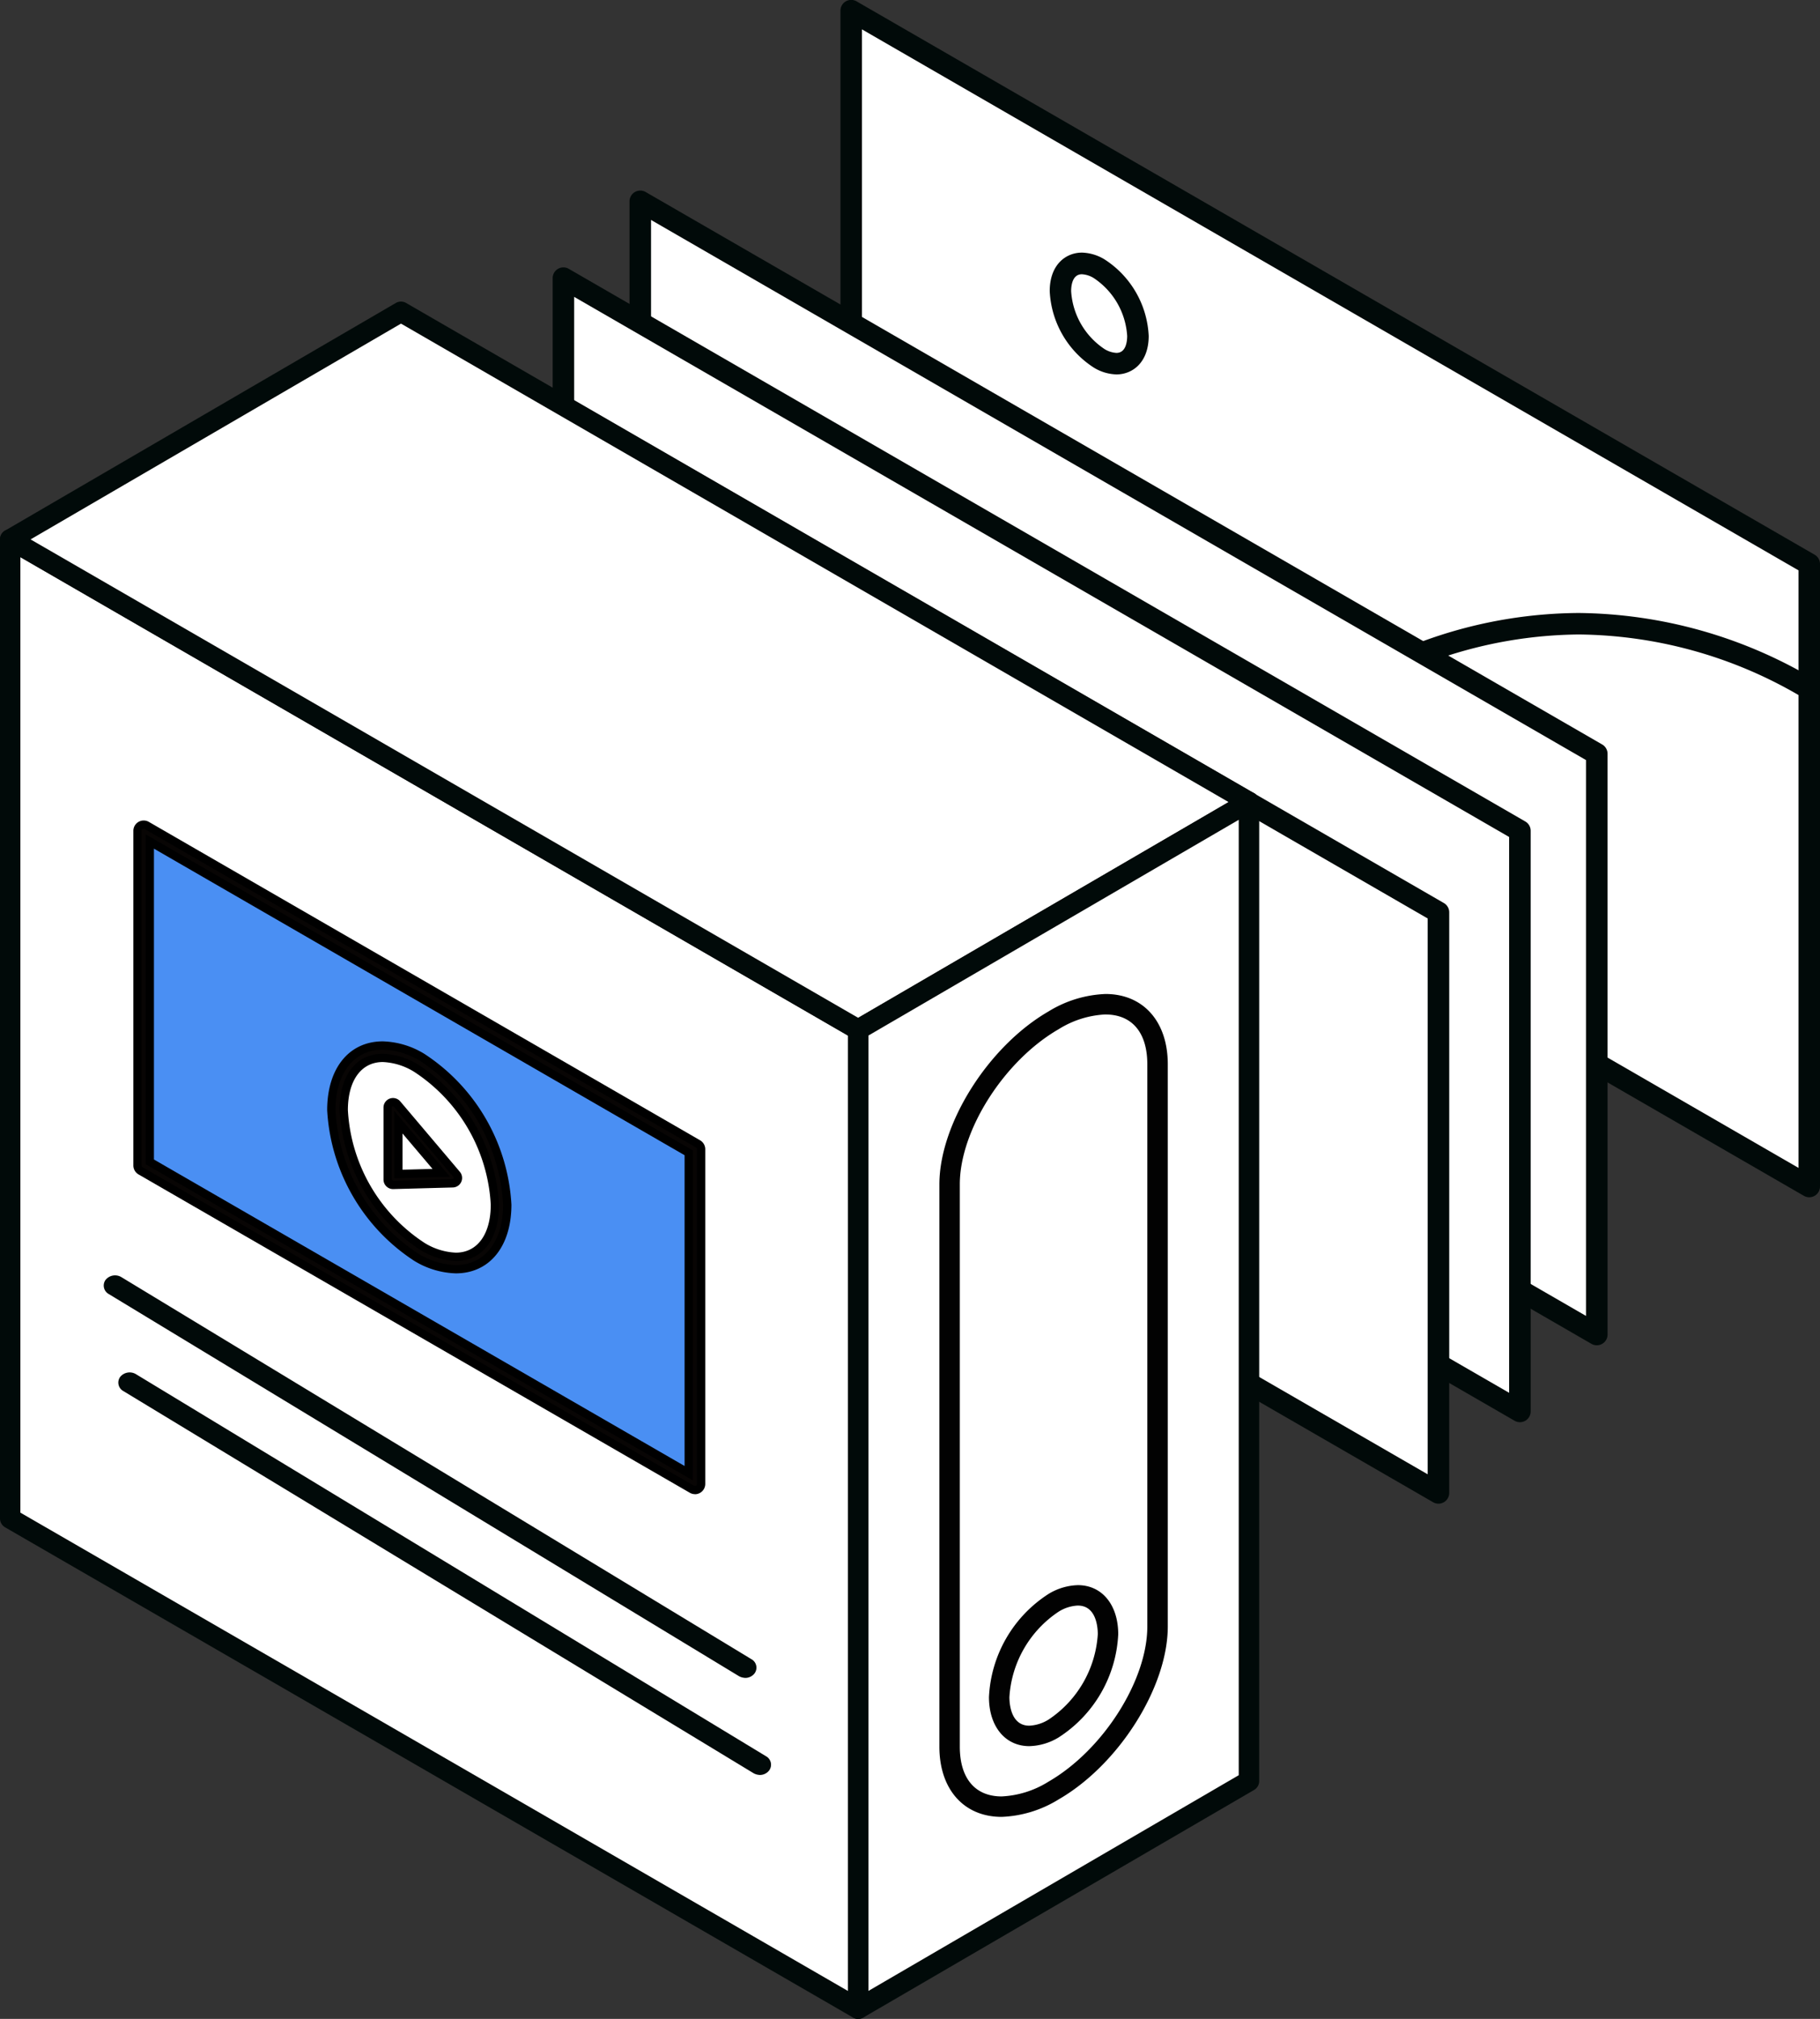
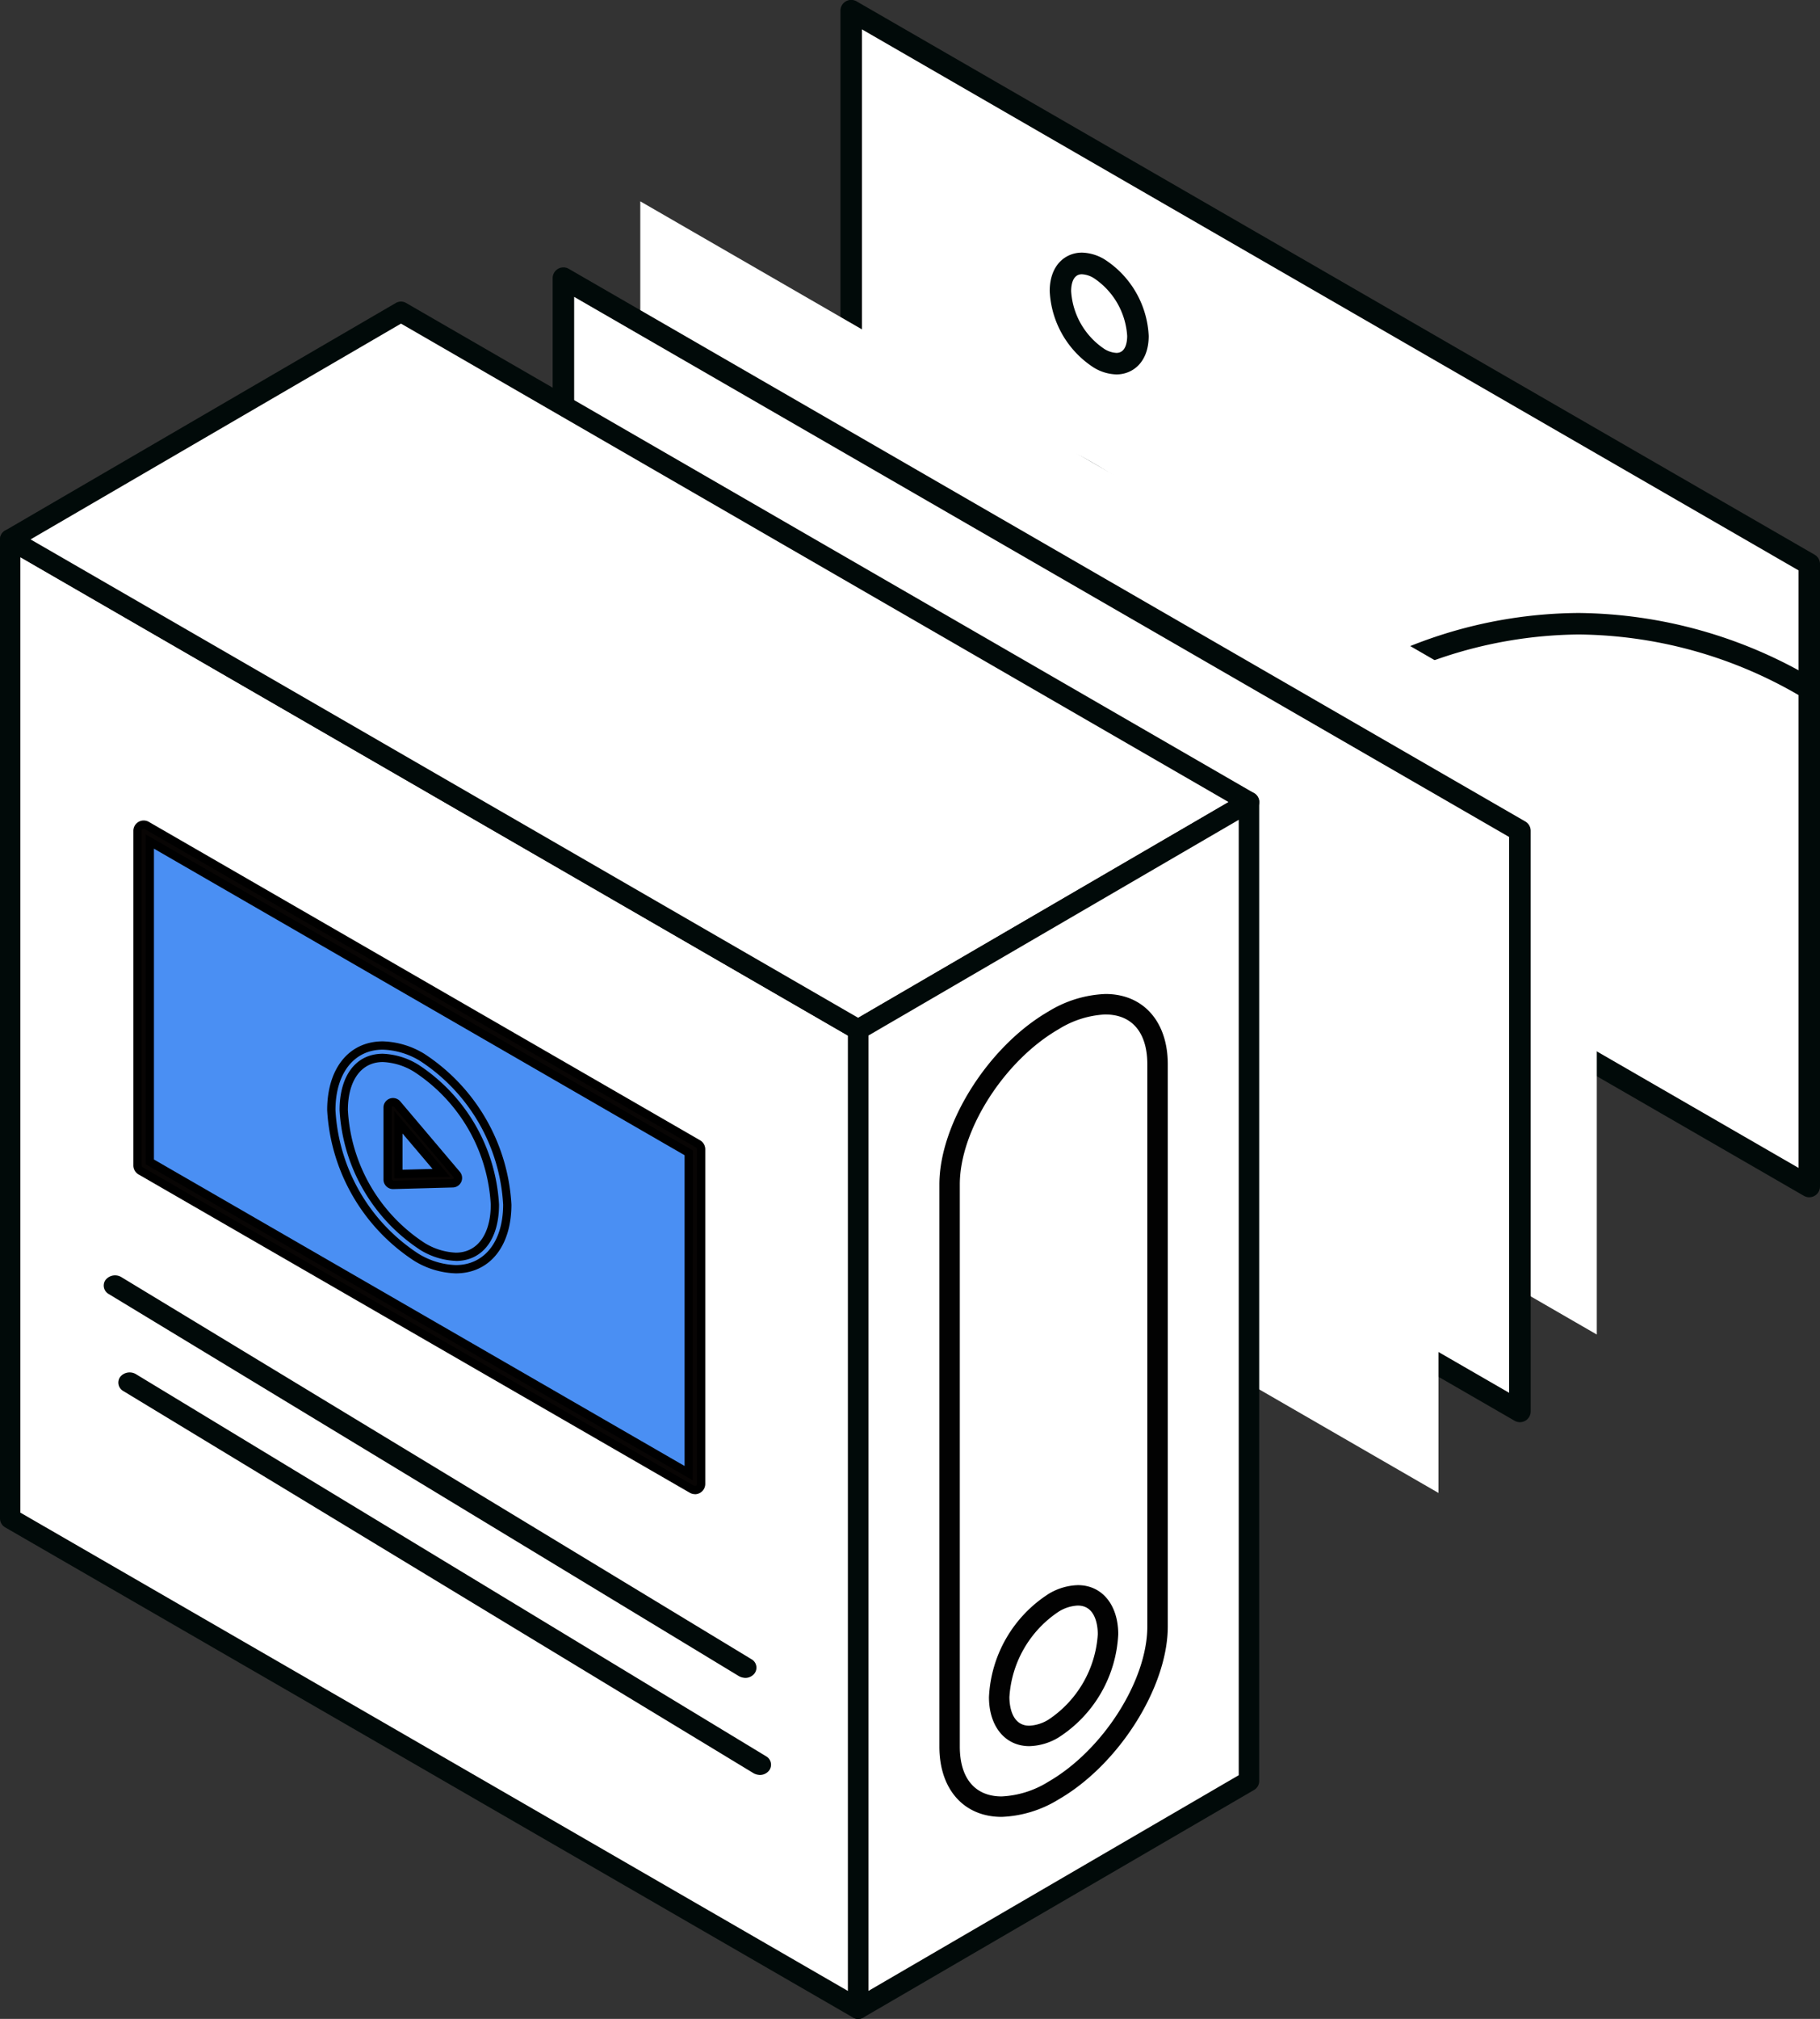
<svg xmlns="http://www.w3.org/2000/svg" width="80.394" height="89.137" viewBox="0 0 80.394 89.137">
  <rect x="0" y="0" width="80.394" height="89.137" fill="#333333" stroke="none" />
  <defs>
    <style>
      .cls-1 {
        fill: #fff;
      }

      .cls-1, .cls-2, .cls-3, .cls-4, .cls-5, .cls-6, .cls-7 {
        fill-rule: evenodd;
      }

      .cls-2 {
        fill: #010a09;
      }

      .cls-3 {
        fill: #8351e9;
      }

      .cls-4 {
        fill: #020202;
      }

      .cls-5 {
        fill: #4a8ff3;
      }

      .cls-6 {
        fill: #080504;
      }
    </style>
  </defs>
  <g id="landing-icon2-blockbuild" transform="translate(-5 -0.732)">
    <g id="Group-70" transform="translate(5)">
      <path id="Fill-1" class="cls-1" d="M37.6,27.953,79.92,52.387V25.639L37.6,1.206Z" />
      <g id="Group-69" transform="translate(0 0.601)">
        <path id="Fill-2" class="cls-2" d="M38.074,27.077,79.445,50.963V25.313L38.074,1.427ZM79.92,52.26a.477.477,0,0,1-.238-.064L37.362,27.762a.477.477,0,0,1-.237-.411V.6a.475.475,0,0,1,.712-.41l42.32,24.432a.474.474,0,0,1,.237.411V51.786a.474.474,0,0,1-.474.474Z" />
        <path id="Fill-4" class="cls-1" d="M37.6,20.674a10.481,10.481,0,0,1,10.5.337c5.764,3.328,9.842,10.654,9.842,10.654A19.542,19.542,0,0,1,79.92,30.541V52.517L37.6,28.083Z" />
        <path id="Fill-6" class="cls-2" d="M38.074,27.808,79.445,51.695V30.818a19.666,19.666,0,0,0-9.71-2.674A19.469,19.469,0,0,0,58.247,32.03a.471.471,0,0,1-.391.1.476.476,0,0,1-.329-.236c-.04-.072-4.084-7.253-9.664-10.474a10.668,10.668,0,0,0-5.38-1.508,9.793,9.793,0,0,0-4.409,1.039ZM79.92,52.992a.477.477,0,0,1-.238-.064L37.362,28.494a.477.477,0,0,1-.237-.411V20.674a.473.473,0,0,1,.221-.4,10.29,10.29,0,0,1,5.137-1.308A11.616,11.616,0,0,1,48.337,20.6c5.023,2.9,8.723,8.657,9.742,10.36a20.308,20.308,0,0,1,11.656-3.765,20.7,20.7,0,0,1,10.422,2.936.474.474,0,0,1,.237.41V52.517a.474.474,0,0,1-.474.474Z" />
        <path id="Fill-8" class="cls-2" d="M47.788,12.24c-.427,0-.473.523-.473.747a3.314,3.314,0,0,0,1.474,2.555,1.112,1.112,0,0,0,.528.17c.427,0,.473-.523.473-.747a3.314,3.314,0,0,0-1.474-2.555,1.1,1.1,0,0,0-.527-.17m1.529,4.422a2.014,2.014,0,0,1-1-.3,4.252,4.252,0,0,1-1.949-3.378c0-1.171.714-1.7,1.422-1.7a2.016,2.016,0,0,1,1,.3,4.252,4.252,0,0,1,1.95,3.378c0,1.171-.715,1.7-1.422,1.7" />
        <path id="Fill-10" class="cls-1" d="M70.534,59.052,28.283,34.657V9.02L70.534,33.414Z" />
-         <path id="Fill-12" class="cls-2" d="M28.758,34.384l41.3,23.846V33.689L28.758,9.842ZM70.535,59.527a.47.47,0,0,1-.237-.064L28.045,35.069a.479.479,0,0,1-.237-.412V9.02a.475.475,0,0,1,.712-.412L70.772,33a.477.477,0,0,1,.238.412V59.052a.475.475,0,0,1-.475.475Z" />
        <path id="Fill-14" class="cls-1" d="M67.139,62.447,24.887,38.053V12.415L67.139,36.81Z" />
        <path id="Fill-16" class="cls-2" d="M25.362,37.779l41.3,23.846V37.084l-41.3-23.846ZM67.139,62.922a.47.47,0,0,1-.237-.064L24.649,38.465a.478.478,0,0,1-.237-.412V12.415A.475.475,0,0,1,25.124,12L67.376,36.4a.475.475,0,0,1,.238.411V62.447a.475.475,0,0,1-.475.475Z" />
        <path id="Fill-18" class="cls-1" d="M63.541,66.046,21.289,41.651V16.013L63.541,40.408Z" />
-         <path id="Fill-20" class="cls-2" d="M21.764,41.377l41.3,23.846V40.682l-41.3-23.846ZM63.541,66.52a.472.472,0,0,1-.237-.064L21.052,42.063a.477.477,0,0,1-.238-.411V16.013a.475.475,0,0,1,.713-.411L63.778,40a.475.475,0,0,1,.238.411V66.046a.475.475,0,0,1-.475.474Z" />
        <path id="Fill-22" class="cls-3" d="M53.326,59.376,26.107,43.661" />
        <path id="Fill-24" class="cls-3" d="M53.326,59.851a.473.473,0,0,1-.237-.064L25.87,44.074a.475.475,0,1,1,.475-.823L53.563,58.965a.475.475,0,0,1-.238.886" />
        <path id="Fill-26" class="cls-1" d="M.452,23.948V67.173L37.909,88.816V45.592Z" />
        <g id="Group-30" transform="translate(0 23.415)">
          <path id="Fill-28" class="cls-2" d="M.9,43.5,37.457,64.62V22.437L.9,1.315ZM37.91,65.854a.461.461,0,0,1-.226-.06L.226,44.149A.452.452,0,0,1,0,43.758V.533A.451.451,0,0,1,.677.142L38.135,21.785a.453.453,0,0,1,.225.391V65.4a.453.453,0,0,1-.225.391.458.458,0,0,1-.225.06Z" />
        </g>
        <path id="Fill-31" class="cls-1" d="M.452,23.948,17.712,13.9,55.17,35.542,37.909,45.592Z" />
        <path id="Fill-33" class="cls-2" d="M1.351,23.946,37.908,45.069,54.27,35.543,17.713,14.419Zm36.558,22.1a.448.448,0,0,1-.225-.06L.225,24.338a.452.452,0,0,1,0-.781L17.485,13.507a.453.453,0,0,1,.453,0L55.4,35.151a.451.451,0,0,1,0,.78L38.136,45.981a.45.45,0,0,1-.227.061Z" />
        <path id="Fill-35" class="cls-1" d="M55.17,35.542V78.767L37.91,88.817V45.591Z" />
        <path id="Fill-37" class="cls-2" d="M38.361,45.851V88.032l16.357-9.524V36.326ZM37.91,89.268a.452.452,0,0,1-.451-.451V45.592a.453.453,0,0,1,.225-.391l17.26-10.049a.451.451,0,0,1,.678.39V78.767a.453.453,0,0,1-.224.391L38.137,89.207a.45.45,0,0,1-.227.061Z" />
        <path id="Fill-41" class="cls-4" d="M48.832,44.92a4.28,4.28,0,0,0-2.068.651c-2.408,1.39-4.367,4.465-4.367,6.854v24.82c0,1.4.673,2.2,1.848,2.2a4.274,4.274,0,0,0,2.068-.651c2.408-1.39,4.367-4.465,4.367-6.854V47.122c0-1.4-.673-2.2-1.848-2.2M44.246,80.348c-1.671,0-2.751-1.218-2.751-3.1V52.425c0-2.677,2.161-6.1,4.819-7.637a5.172,5.172,0,0,1,2.519-.771c1.671,0,2.751,1.219,2.751,3.1V71.94c0,2.677-2.161,6.1-4.819,7.635a5.159,5.159,0,0,1-2.519.773" />
        <path id="Fill-43" class="cls-1" d="M46.54,70.895c1.327-.766,2.4-.145,2.4,1.387a5.311,5.311,0,0,1-2.4,4.162c-1.327.767-2.4.145-2.4-1.387a5.312,5.312,0,0,1,2.4-4.162" />
        <path id="Fill-45" class="cls-4" d="M47.613,71.018a1.75,1.75,0,0,0-.847.268,4.892,4.892,0,0,0-2.178,3.772c0,.3.064,1.264.879,1.264a1.76,1.76,0,0,0,.848-.268,4.894,4.894,0,0,0,2.177-3.771c0-.3-.064-1.264-.878-1.264m-2.147,6.206c-1.065,0-1.782-.87-1.782-2.166a5.731,5.731,0,0,1,2.63-4.553,2.613,2.613,0,0,1,1.3-.389c1.065,0,1.78.871,1.78,2.167a5.736,5.736,0,0,1-2.628,4.553,2.614,2.614,0,0,1-1.3.388" />
        <path id="Fill-47" class="cls-1" d="M11.685,44.288,5.418,40.67l6.267-3.619Z" />
        <path id="Fill-49" class="cls-5" d="M30.7,65.646,6.347,51.588V36.813L30.7,50.872Z" />
        <path id="Fill-51" class="cls-6" d="M6.621,51.43l23.8,13.743V51.029L6.621,37.287ZM30.7,65.92a.276.276,0,0,1-.137-.037L6.21,51.825a.274.274,0,0,1-.137-.236V36.812a.274.274,0,0,1,.41-.236l24.35,14.058a.273.273,0,0,1,.137.237V65.647a.274.274,0,0,1-.137.237.278.278,0,0,1-.137.037Z" />
        <path id="Fill-53" class="cls-7" d="M6.8,51.324,30.24,64.856V51.135L6.8,37.6Zm23.8,14.165-.274-.157L6.438,51.535V36.971l.274.158L30.606,50.924ZM6.347,36.722a.085.085,0,0,0-.045.012.091.091,0,0,0-.046.078V51.588a.092.092,0,0,0,.045.078l24.35,14.059a.1.1,0,0,0,.091,0,.092.092,0,0,0,.045-.079V50.872a.091.091,0,0,0-.045-.079L6.392,36.735a.088.088,0,0,0-.045-.013ZM30.7,66.1a.454.454,0,0,1-.228-.061L6.119,51.983a.458.458,0,0,1-.228-.4V36.813a.456.456,0,0,1,.686-.394L30.925,50.476a.458.458,0,0,1,.228.4V65.646a.456.456,0,0,1-.457.457Z" />
-         <path id="Fill-55" class="cls-1" d="M22.134,53.315c0,2.3-1.618,3.237-3.612,2.085a7.984,7.984,0,0,1-3.612-6.256c0-2.3,1.617-3.238,3.612-2.086a7.985,7.985,0,0,1,3.612,6.257" />
-         <path id="Fill-57" class="cls-6" d="M16.909,46.838c-1.065,0-1.725.883-1.725,2.306a7.692,7.692,0,0,0,3.476,6.02,3.042,3.042,0,0,0,1.477.457c1.065,0,1.725-.883,1.725-2.3a7.7,7.7,0,0,0-3.476-6.02,3.039,3.039,0,0,0-1.477-.457m3.227,9.329a3.53,3.53,0,0,1-1.75-.53,8.3,8.3,0,0,1-3.749-6.493c0-1.733.892-2.853,2.273-2.853a3.527,3.527,0,0,1,1.75.53,8.3,8.3,0,0,1,3.749,6.494c0,1.733-.892,2.852-2.273,2.852" />
        <path id="Fill-59" class="cls-7" d="M16.909,47.021c-.951,0-1.542.813-1.542,2.123a7.488,7.488,0,0,0,3.384,5.861,2.856,2.856,0,0,0,1.385.432c.951,0,1.542-.813,1.542-2.122a7.491,7.491,0,0,0-3.384-5.862,2.854,2.854,0,0,0-1.385-.432M20.135,55.8a3.23,3.23,0,0,1-1.568-.481A7.9,7.9,0,0,1,15,49.144c0-1.534.731-2.489,1.908-2.489a3.226,3.226,0,0,1,1.568.481,7.9,7.9,0,0,1,3.567,6.179c0,1.534-.731,2.488-1.908,2.488m-3.227-9.329c-1.27,0-2.09,1.049-2.09,2.67a8.1,8.1,0,0,0,3.658,6.335,3.351,3.351,0,0,0,1.659.506c1.27,0,2.09-1.048,2.09-2.669a8.1,8.1,0,0,0-3.658-6.336,3.347,3.347,0,0,0-1.659-.506m3.227,9.877a3.709,3.709,0,0,1-1.842-.555,8.5,8.5,0,0,1-3.841-6.652c0-1.844.964-3.036,2.456-3.036a3.707,3.707,0,0,1,1.842.555,8.506,8.506,0,0,1,3.841,6.653c0,1.844-.964,3.035-2.456,3.035" />
        <path id="Fill-61" class="cls-2" d="M33.525,78.493a.563.563,0,0,1-.247-.078L5.452,61.55a.427.427,0,0,1-.143-.628.541.541,0,0,1,.7-.118L33.834,77.669a.427.427,0,0,1,.143.627.518.518,0,0,1-.451.2" />
        <path id="Fill-63" class="cls-2" d="M32.88,74.207a.556.556,0,0,1-.247-.077L4.807,57.266a.428.428,0,0,1-.143-.628.541.541,0,0,1,.7-.119L33.189,73.384a.427.427,0,0,1,.143.627.518.518,0,0,1-.451.2" />
        <path id="Fill-65" class="cls-6" d="M17.6,49.675v2.29l1.9-.05Zm-.237,2.77a.237.237,0,0,1-.237-.237V49.028a.237.237,0,0,1,.418-.153l2.633,3.11a.237.237,0,0,1-.175.39l-2.633.071Z" />
        <path id="Fill-67" class="cls-7" d="M17.78,50.175v1.6l1.326-.035Zm-.366,1.978V49.176l2.464,2.911Zm-.055-3.179a.049.049,0,0,0-.018,0,.055.055,0,0,0-.036.052v3.18l.06.055,2.628-.071a.057.057,0,0,0,.049-.033.054.054,0,0,0-.009-.056L17.4,48.993a.057.057,0,0,0-.042-.02Zm.01,3.656H17.36a.421.421,0,0,1-.42-.421v-3.18a.42.42,0,0,1,.74-.271l2.633,3.11a.42.42,0,0,1-.31.691Z" />
      </g>
    </g>
  </g>
</svg>